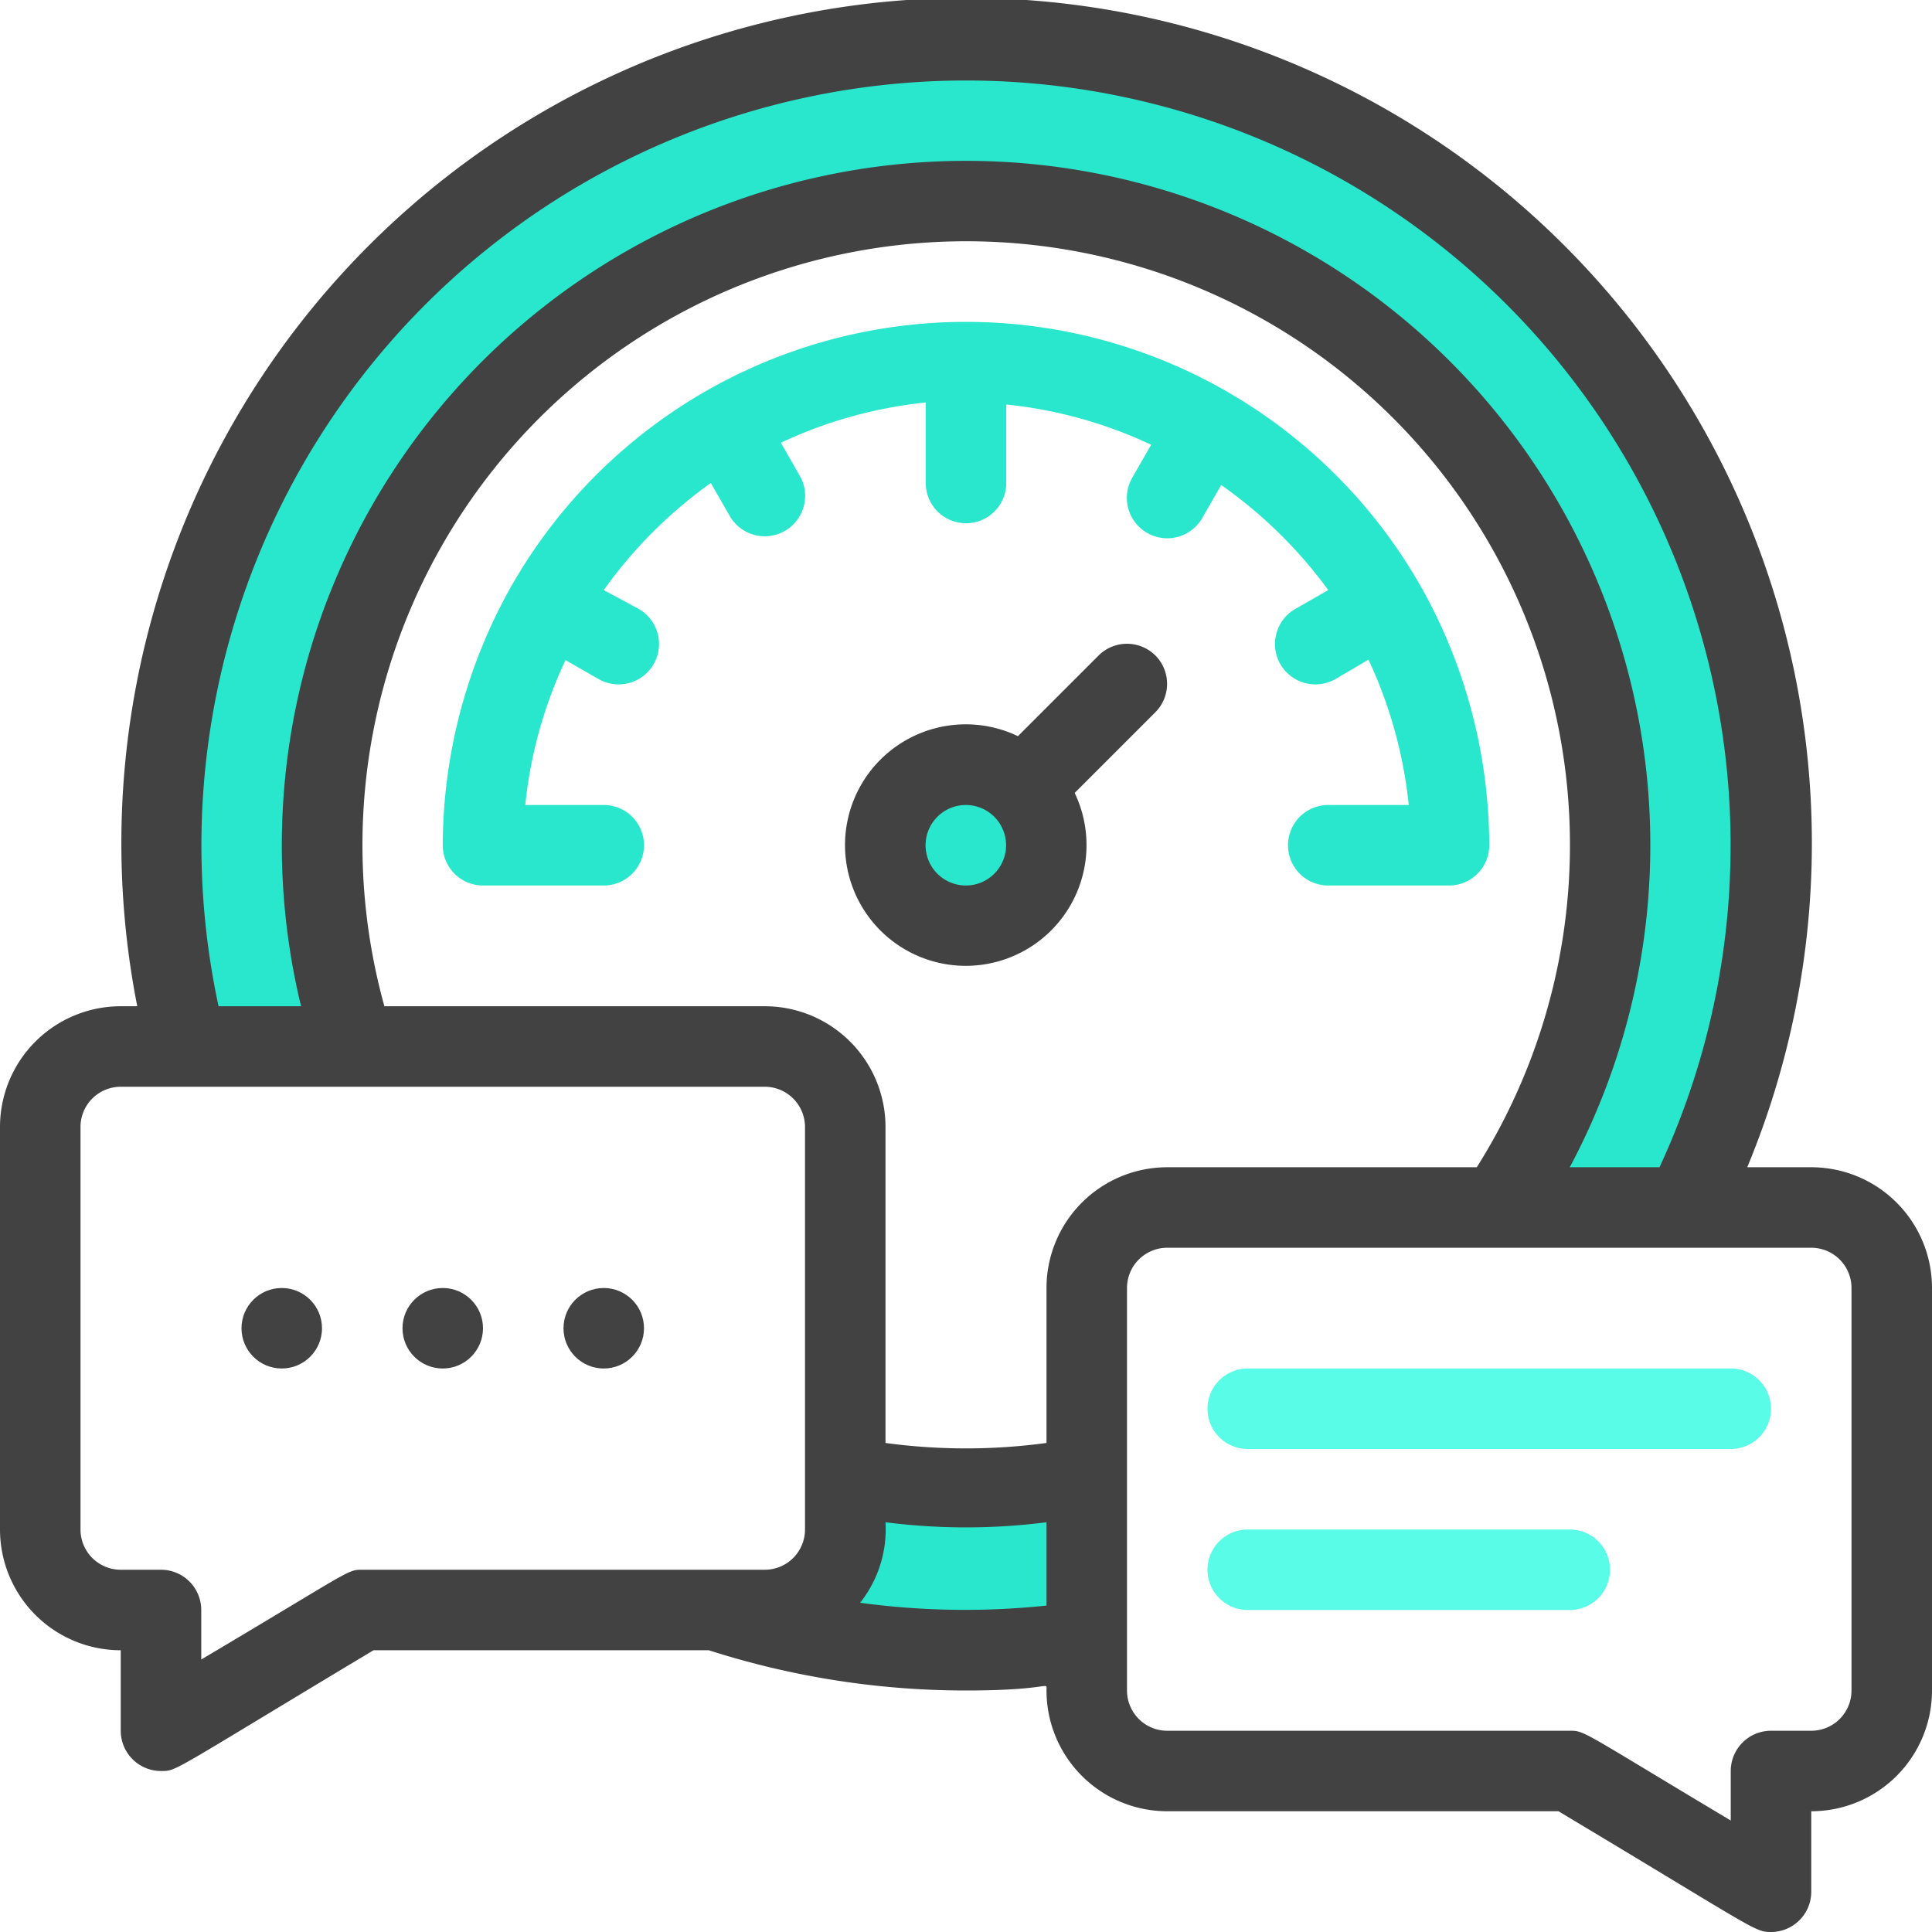
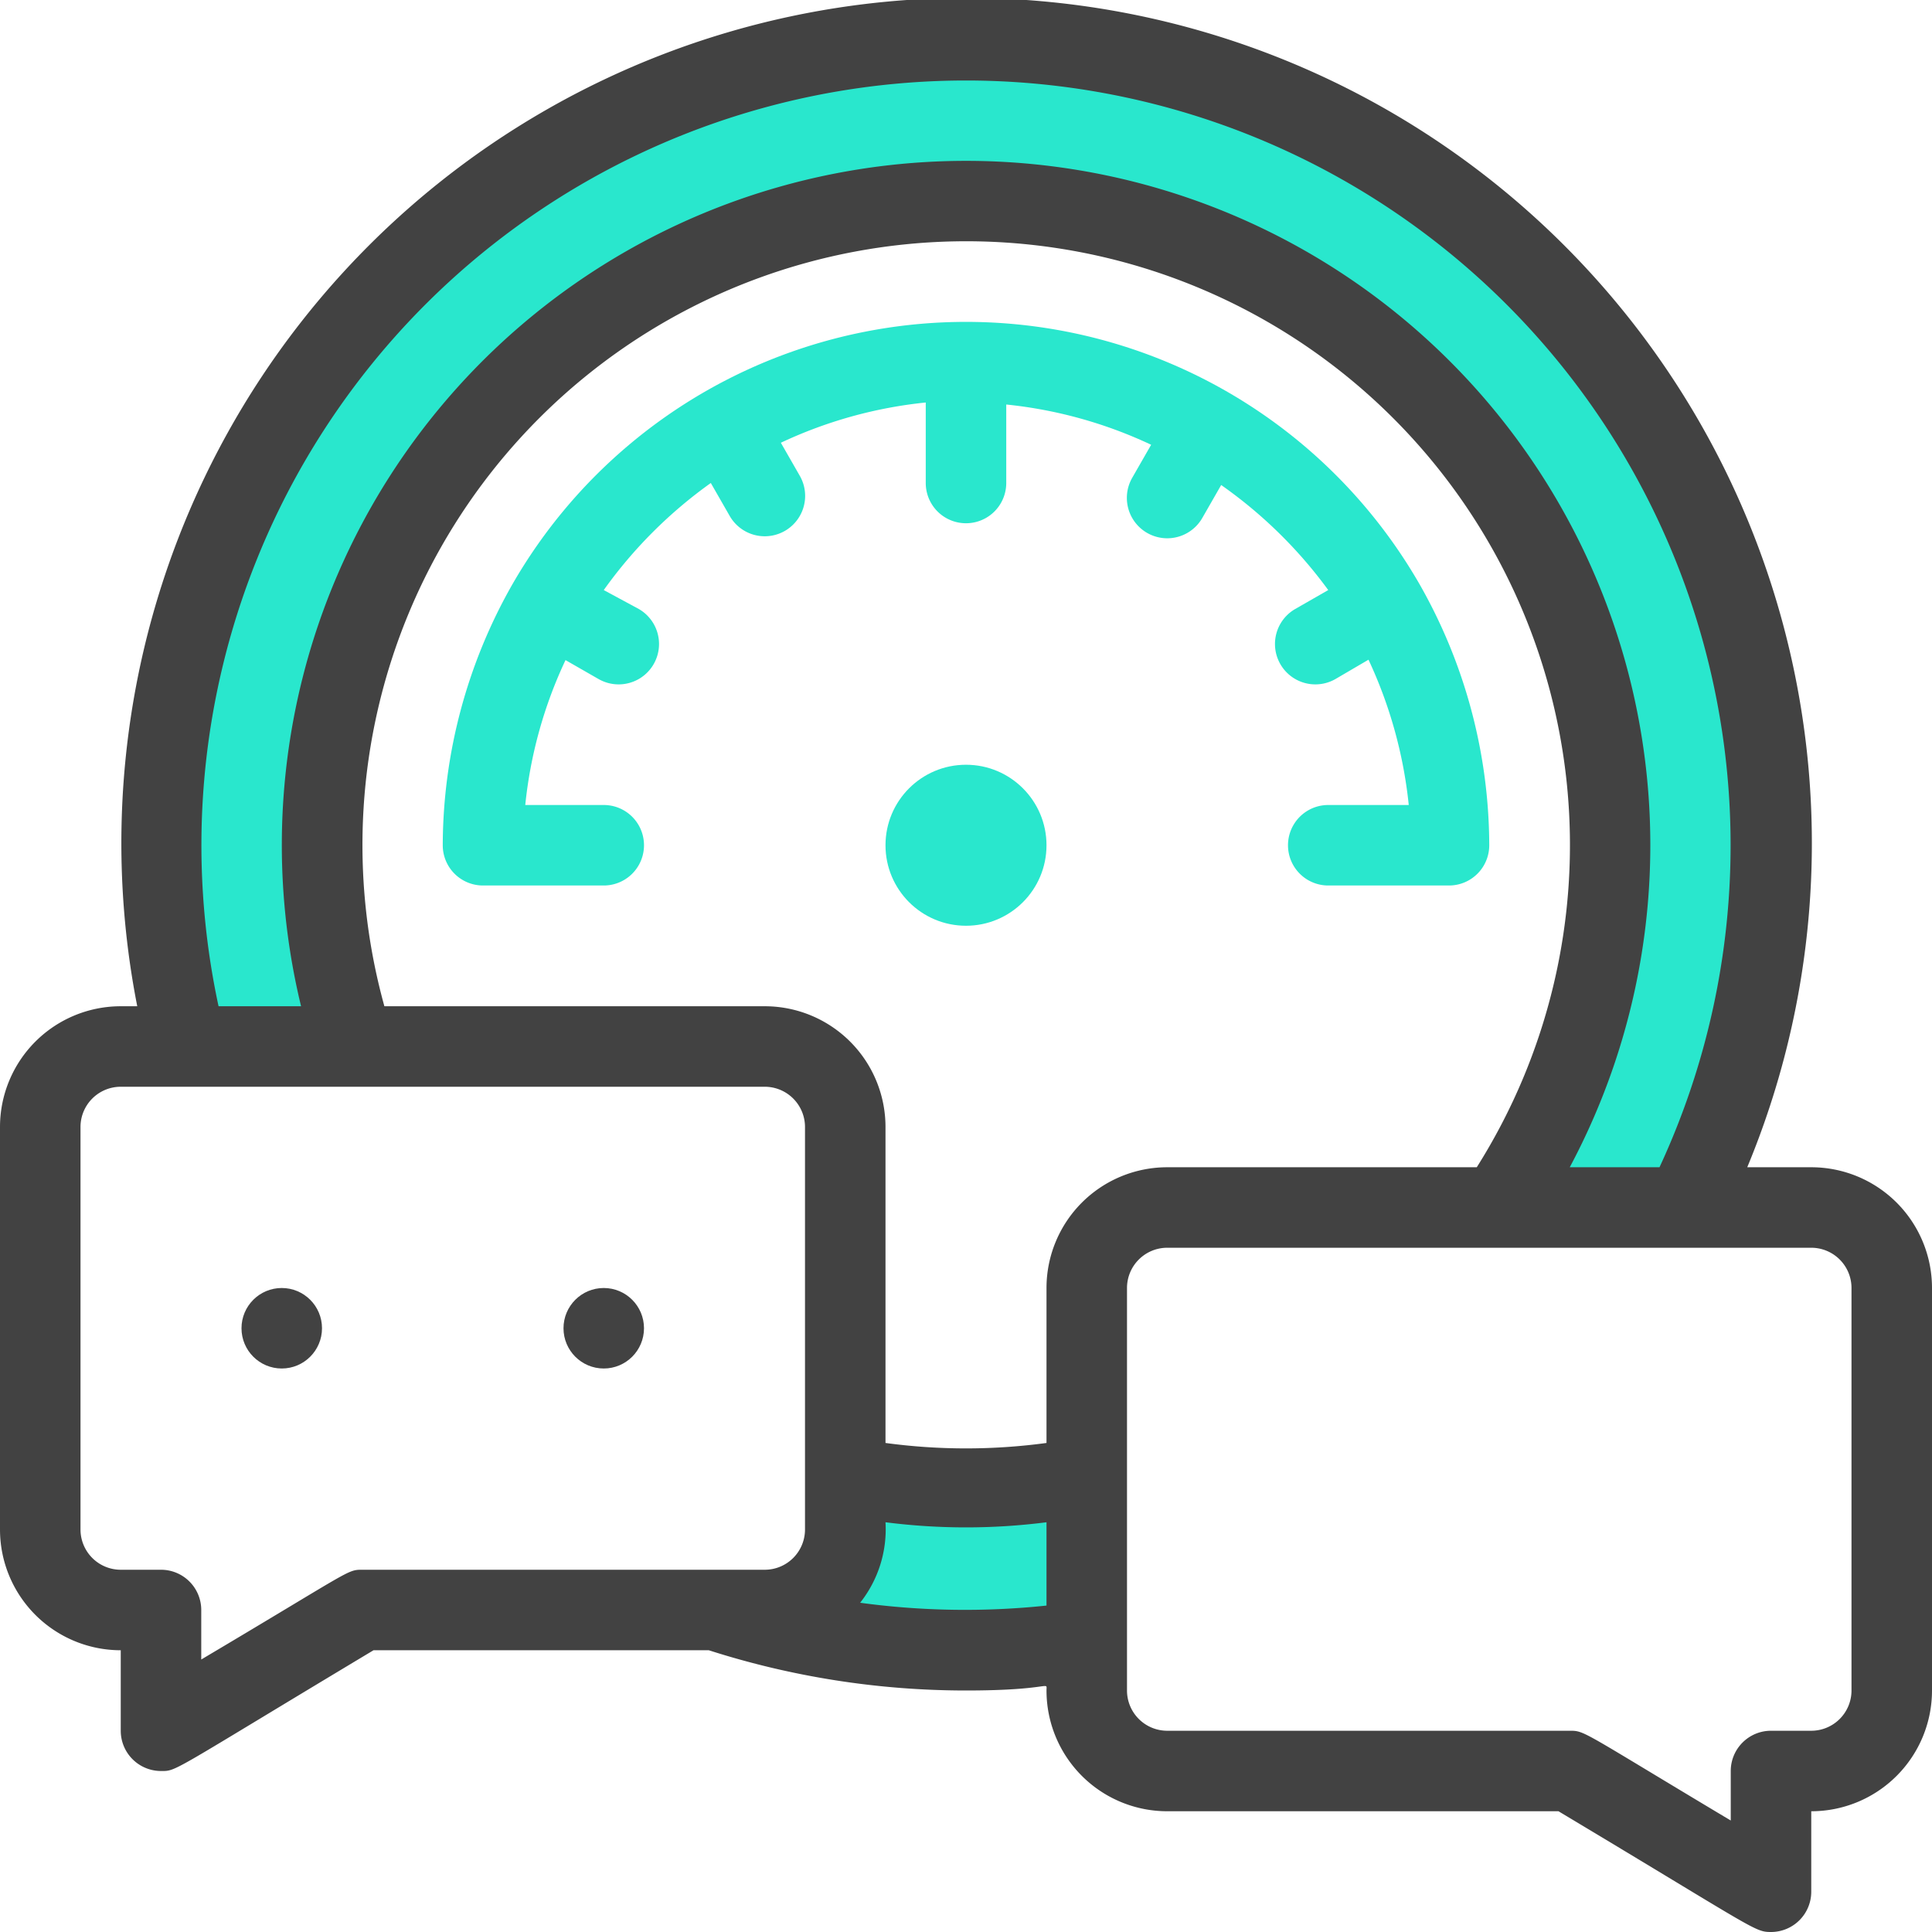
<svg xmlns="http://www.w3.org/2000/svg" viewBox="0 0 48 48" id="InternetSpeed">
  <circle cx="24" cy="21" r="2" fill="#29e7cd" class="colorbfbfbf svgShape" />
  <path fill="#29e7cd" d="M27 36.72v4.06A20.05 20.05 0 0 1 17.75 40H19a2 2 0 0 0 2-2V36.72A16.14 16.14 0 0 0 27 36.72zM41.86 30H37.24A16 16 0 1 0 8.8 26H4.63a20 20 0 1 1 37.23 4z" class="colorbfbfbf svgShape" />
  <path fill="#424242" d="M45,29H43.41a21,21,0,1,0-40-4H3a3,3,0,0,0-3,3V38a3,3,0,0,0,3,3v2a1,1,0,0,0,1,1c.4,0,.18.06,5.28-3h8.33A20.92,20.92,0,0,0,24,42c2.15,0,2-.25,2,0a3,3,0,0,0,3,3h9.72c4.91,2.94,4.87,3,5.28,3a1,1,0,0,0,1-1V45a3,3,0,0,0,3-3V32A3,3,0,0,0,45,29ZM24,2A19,19,0,0,1,41.23,29H39A17,17,0,1,0,7.48,25H5.43A19,19,0,0,1,24,2ZM20,38a1,1,0,0,1-1,1H9c-.38,0-.24,0-4,2.23V40a1,1,0,0,0-1-1H3a1,1,0,0,1-1-1V28a1,1,0,0,1,1-1H19a1,1,0,0,1,1,1Zm6,1.89a19.3,19.3,0,0,1-4.63-.07,2.94,2.94,0,0,0,.63-2,15.75,15.75,0,0,0,4,0ZM26,32v3.85a14.88,14.88,0,0,1-4,0V28a3,3,0,0,0-3-3H9.55a15,15,0,1,1,27.14,4H29A3,3,0,0,0,26,32ZM46,42a1,1,0,0,1-1,1H44a1,1,0,0,0-1,1v1.23C39.27,43,39.38,43,39,43H29a1,1,0,0,1-1-1V32a1,1,0,0,1,1-1H45a1,1,0,0,1,1,1Z" class="color424242 svgShape" />
  <circle cx="7" cy="33" r="1" fill="#424242" class="color424242 svgShape" />
-   <circle cx="11" cy="33" r="1" fill="#424242" class="color424242 svgShape" />
  <circle cx="15" cy="33" r="1" fill="#424242" class="color424242 svgShape" />
-   <path fill="#59fce6" d="M39 40H31a1 1 0 0 1 0-2h8a1 1 0 0 1 0 2zM43 36H31a1 1 0 0 1 0-2H43a1 1 0 0 1 0 2z" class="colorfc6459 svgShape" />
-   <path fill="#424242" d="M28.71,16.29a1,1,0,0,0-1.42,0l-2,2a3,3,0,1,0,1.41,1.41l2-2A1,1,0,0,0,28.71,16.29ZM24,22a1,1,0,1,1,.7-1.71h0A1,1,0,0,1,24,22Z" class="color424242 svgShape" />
  <path fill="#29e7cd" d="M35.26,14.5a13,13,0,0,0-22.52,0A13.16,13.16,0,0,0,11,21a1,1,0,0,0,1,1h3a1,1,0,0,0,0-2H13.05a11.09,11.09,0,0,1,1-3.6l.82.47a1,1,0,1,0,1-1.74L15,14.66A11.41,11.41,0,0,1,17.66,12l.47.82a1,1,0,1,0,1.74-1L19.4,11a11.09,11.09,0,0,1,3.6-1V12a1,1,0,0,0,2,0V10.05a11.09,11.09,0,0,1,3.6,1l-.47.82a1,1,0,1,0,1.74,1l.47-.82A11.41,11.41,0,0,1,33,14.66l-.82.47a1,1,0,0,0,1,1.74l.82-.48A11.22,11.22,0,0,1,35,20H33a1,1,0,0,0,0,2h3a1,1,0,0,0,1-1A13.15,13.15,0,0,0,35.26,14.5Z" class="colorbfbfbf svgShape" />
</svg>